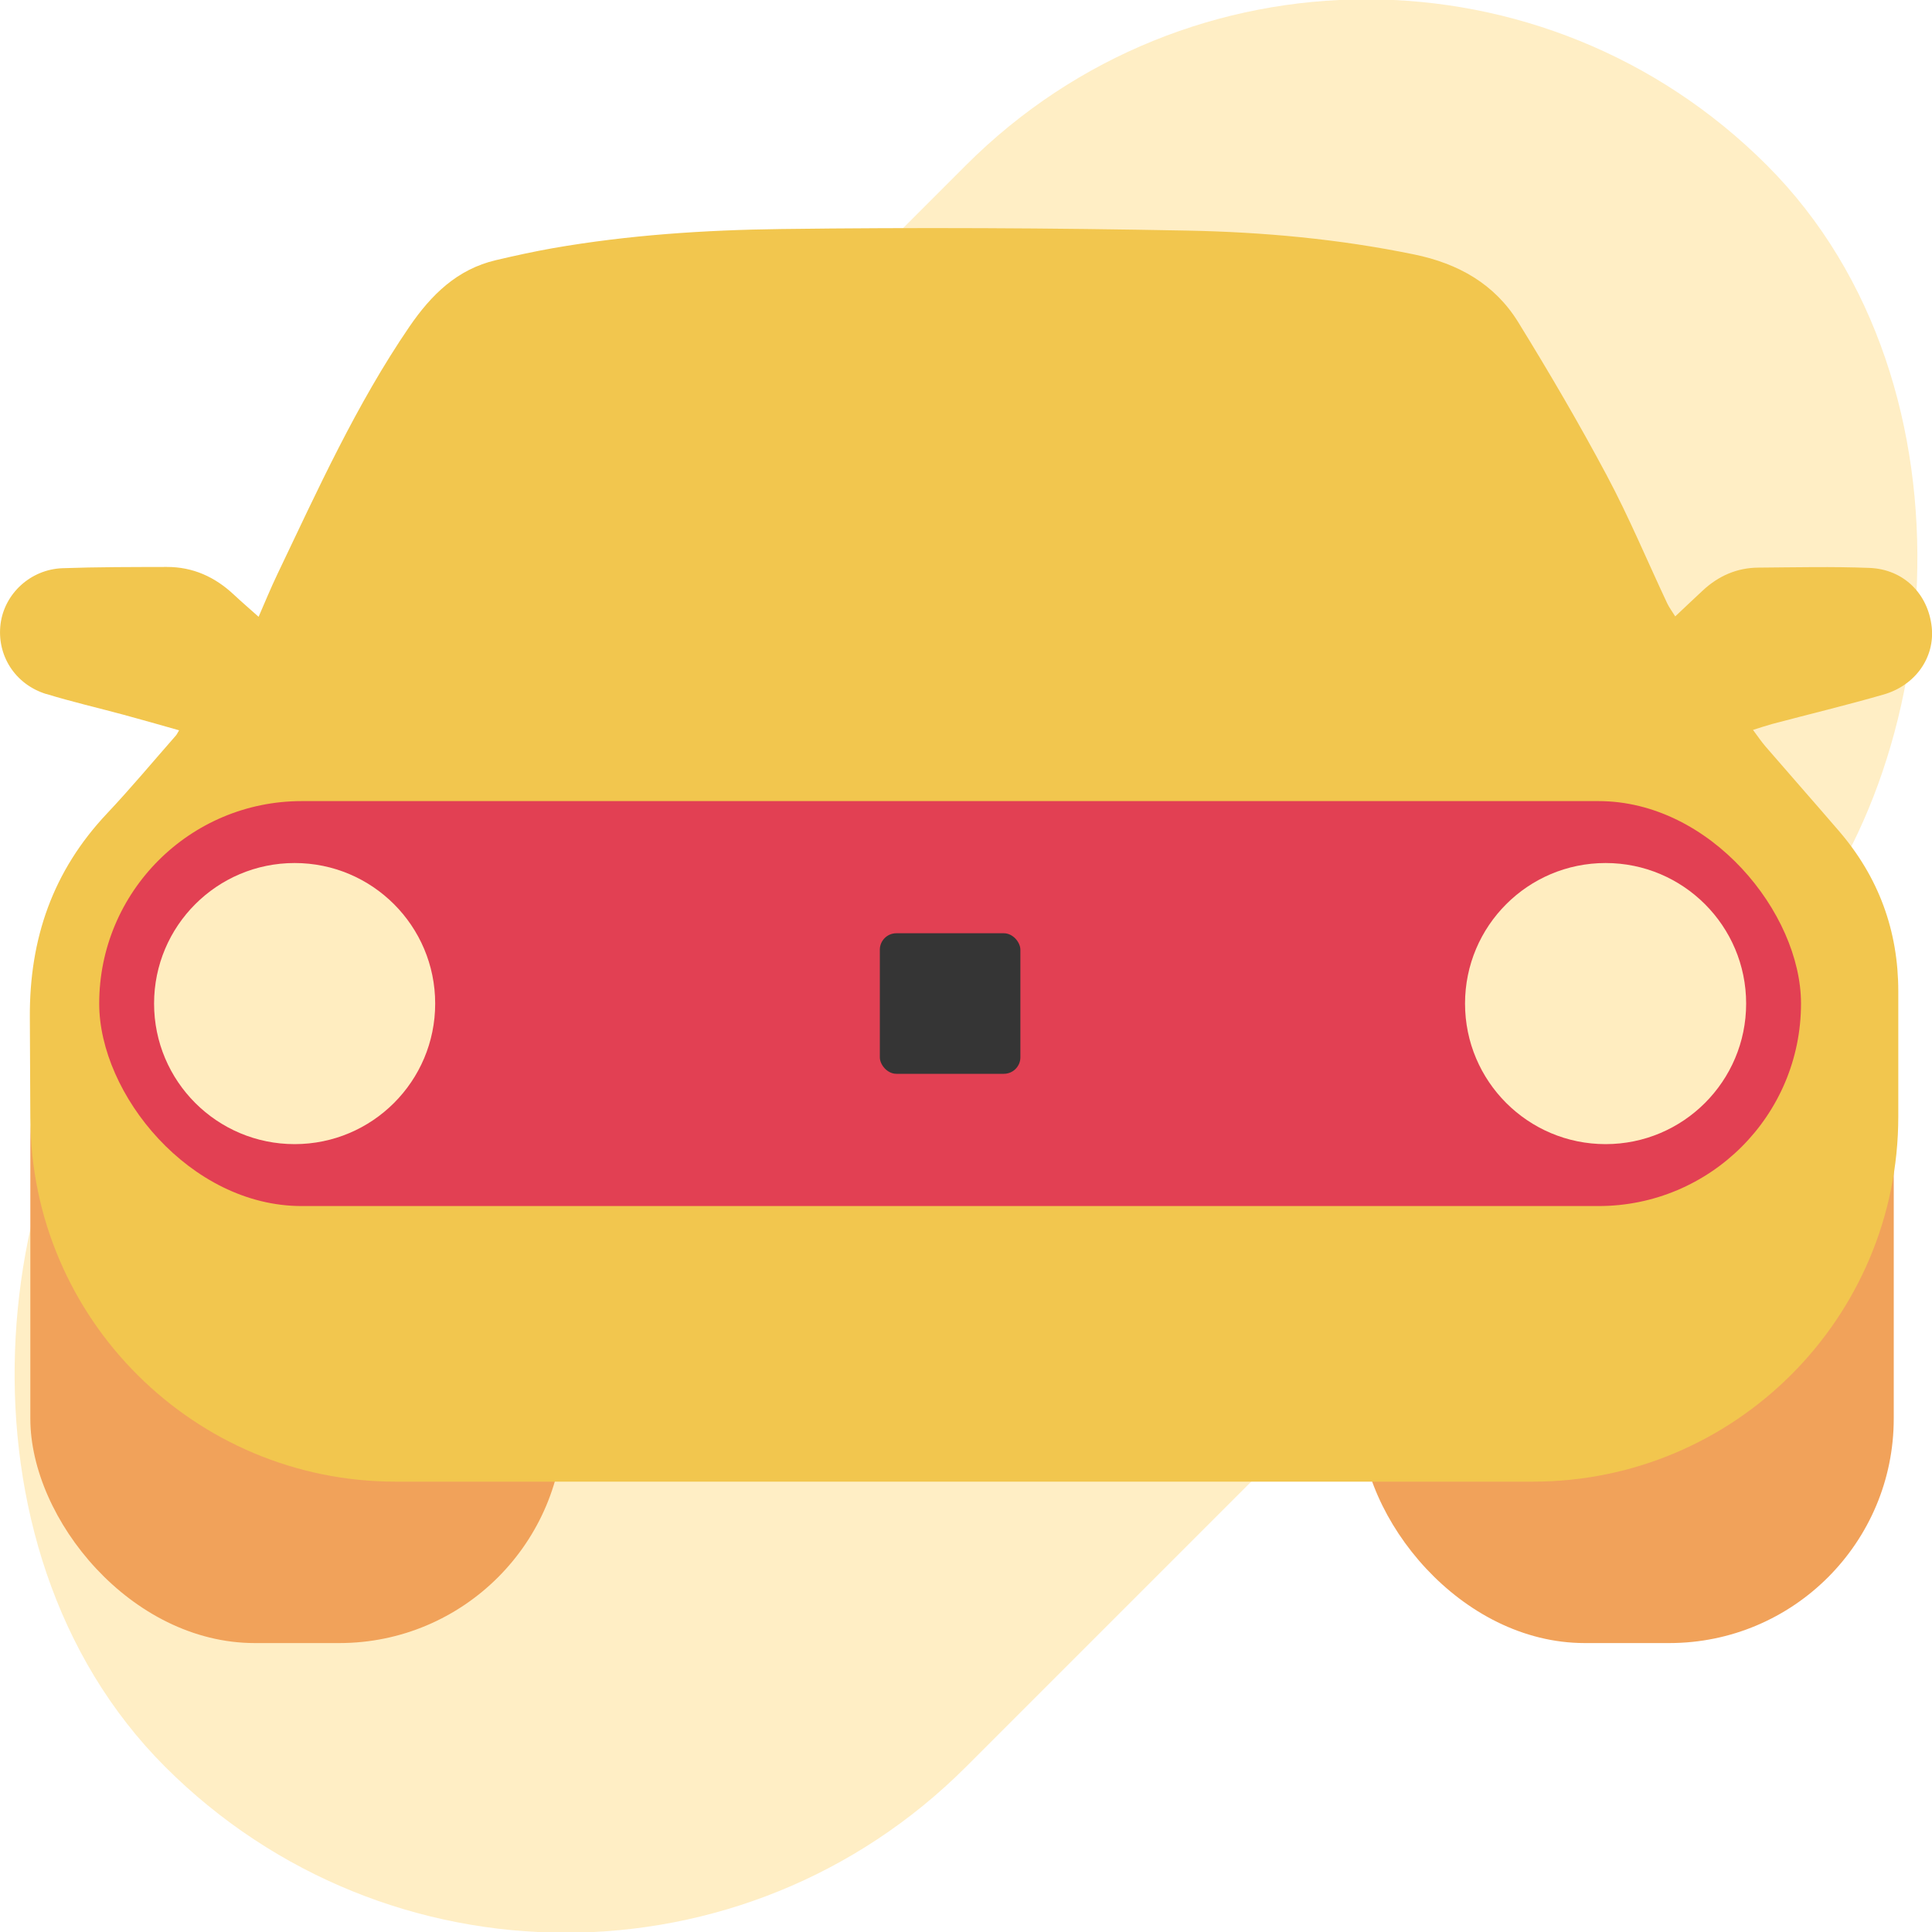
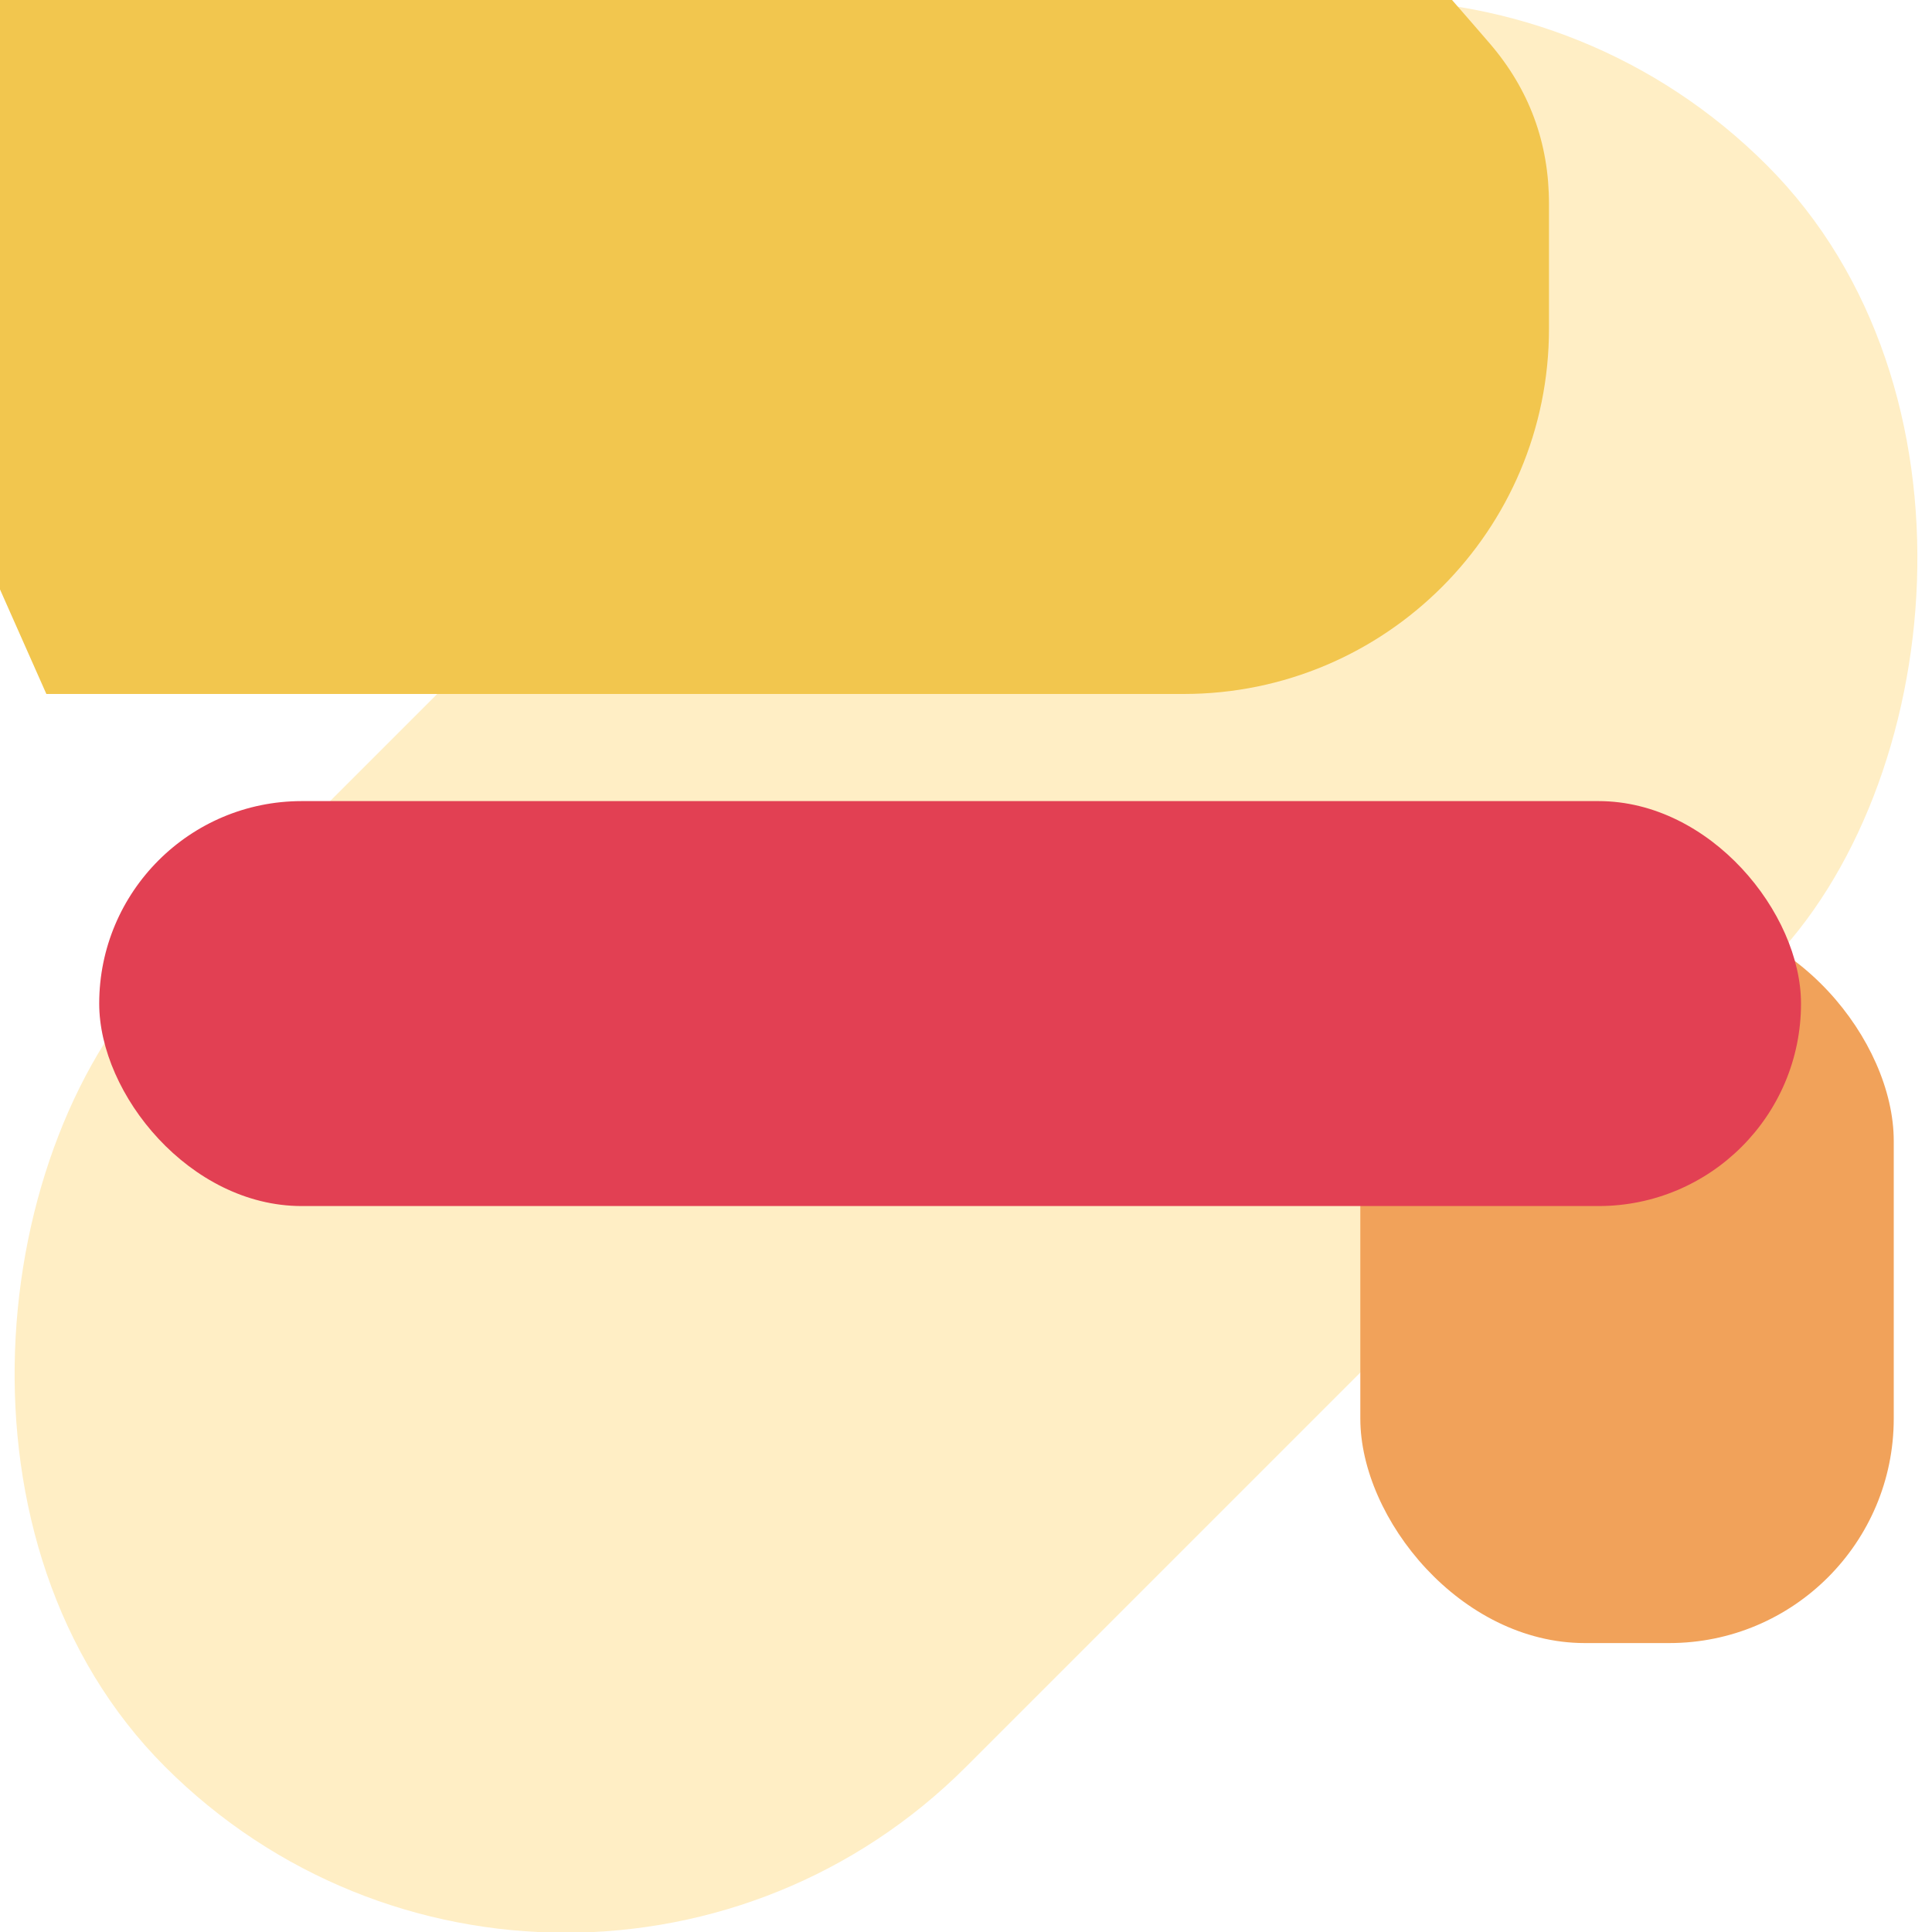
<svg xmlns="http://www.w3.org/2000/svg" id="Design" viewBox="0 0 200 200">
  <rect x="41.38" y="-17.24" width="117.24" height="234.48" rx="58.62" ry="58.62" transform="translate(100 -41.42) rotate(45)" fill="#ffeec5" />
-   <rect x="3.14" y="94.87" width="55.22" height="75.22" rx="23.24" ry="23.24" fill="#f1a25a" />
  <rect x="140.82" y="94.87" width="55.22" height="75.22" rx="23.24" ry="23.24" fill="#f1a25a" />
  <g id="klNU3O.tif">
-     <path d="m4.8,71.84c2.63.81,5.33,1.43,7.99,2.15,1.89.51,3.77,1.05,5.75,1.61-.18.3-.24.44-.34.55-2.37,2.7-4.67,5.46-7.13,8.07-5.6,5.94-8.03,12.95-7.98,21.09.02,3.48.04,6.95.05,10.43.07,20.82,17,37.64,37.82,37.64h117.73c20.89,0,37.83-16.94,37.82-37.83,0-4.31,0-8.62,0-12.92,0-6.28-2.03-11.82-6.13-16.59-2.52-2.93-5.08-5.83-7.61-8.76-.42-.49-.79-1.03-1.3-1.72.8-.25,1.38-.45,1.97-.61,3.85-1.02,7.72-1.95,11.54-3.05,3.34-.96,5.33-3.88,4.99-7-.38-3.43-2.9-5.97-6.44-6.11-3.82-.15-7.66-.06-11.49-.03-2.23.01-4.15.86-5.77,2.37-.92.85-1.82,1.71-2.85,2.68-.32-.51-.62-.91-.83-1.35-2.08-4.42-3.96-8.94-6.26-13.25-2.87-5.38-5.96-10.66-9.16-15.85-2.44-3.96-6.2-6.08-10.78-7.02-7.77-1.6-15.63-2.32-23.52-2.47-14.01-.27-28.04-.34-42.05-.16-7.88.1-15.78.62-23.58,1.98-1.98.35-3.94.78-5.9,1.24-4.02.94-6.7,3.59-8.96,6.89-5.5,8.05-9.49,16.88-13.67,25.63-.67,1.4-1.26,2.84-1.94,4.4-.94-.84-1.78-1.56-2.58-2.31-1.96-1.83-4.24-2.86-6.94-2.85-3.59.01-7.19,0-10.78.13-3.31.12-6,2.63-6.41,5.75-.42,3.24,1.48,6.28,4.74,7.28Z" fill="#f2c64e" />
+     <path d="m4.8,71.84h117.73c20.89,0,37.83-16.94,37.82-37.83,0-4.31,0-8.62,0-12.92,0-6.28-2.03-11.82-6.13-16.59-2.52-2.93-5.08-5.83-7.61-8.76-.42-.49-.79-1.03-1.3-1.72.8-.25,1.38-.45,1.97-.61,3.85-1.02,7.72-1.95,11.54-3.05,3.34-.96,5.33-3.88,4.99-7-.38-3.43-2.9-5.97-6.44-6.11-3.82-.15-7.66-.06-11.49-.03-2.23.01-4.15.86-5.77,2.37-.92.85-1.82,1.71-2.85,2.68-.32-.51-.62-.91-.83-1.35-2.08-4.42-3.96-8.94-6.26-13.25-2.87-5.38-5.96-10.66-9.16-15.85-2.44-3.96-6.2-6.08-10.78-7.02-7.77-1.6-15.63-2.32-23.52-2.47-14.01-.27-28.04-.34-42.05-.16-7.88.1-15.78.62-23.58,1.98-1.98.35-3.94.78-5.9,1.24-4.02.94-6.7,3.59-8.96,6.89-5.5,8.05-9.49,16.88-13.67,25.63-.67,1.4-1.26,2.84-1.94,4.4-.94-.84-1.78-1.56-2.58-2.31-1.96-1.83-4.24-2.86-6.94-2.85-3.59.01-7.19,0-10.78.13-3.31.12-6,2.63-6.41,5.75-.42,3.24,1.48,6.28,4.74,7.28Z" fill="#f2c64e" />
  </g>
  <rect x="10.27" y="82.93" width="176.17" height="41.92" rx="20.96" ry="20.96" fill="#e24053" />
-   <circle cx="30.5" cy="103.89" r="14.55" fill="#ffedc0" />
-   <circle cx="166.21" cy="103.89" r="14.55" fill="#ffedc0" />
-   <rect x="91.08" y="96.61" width="14.55" height="14.55" rx="1.71" ry="1.71" fill="#353535" />
</svg>